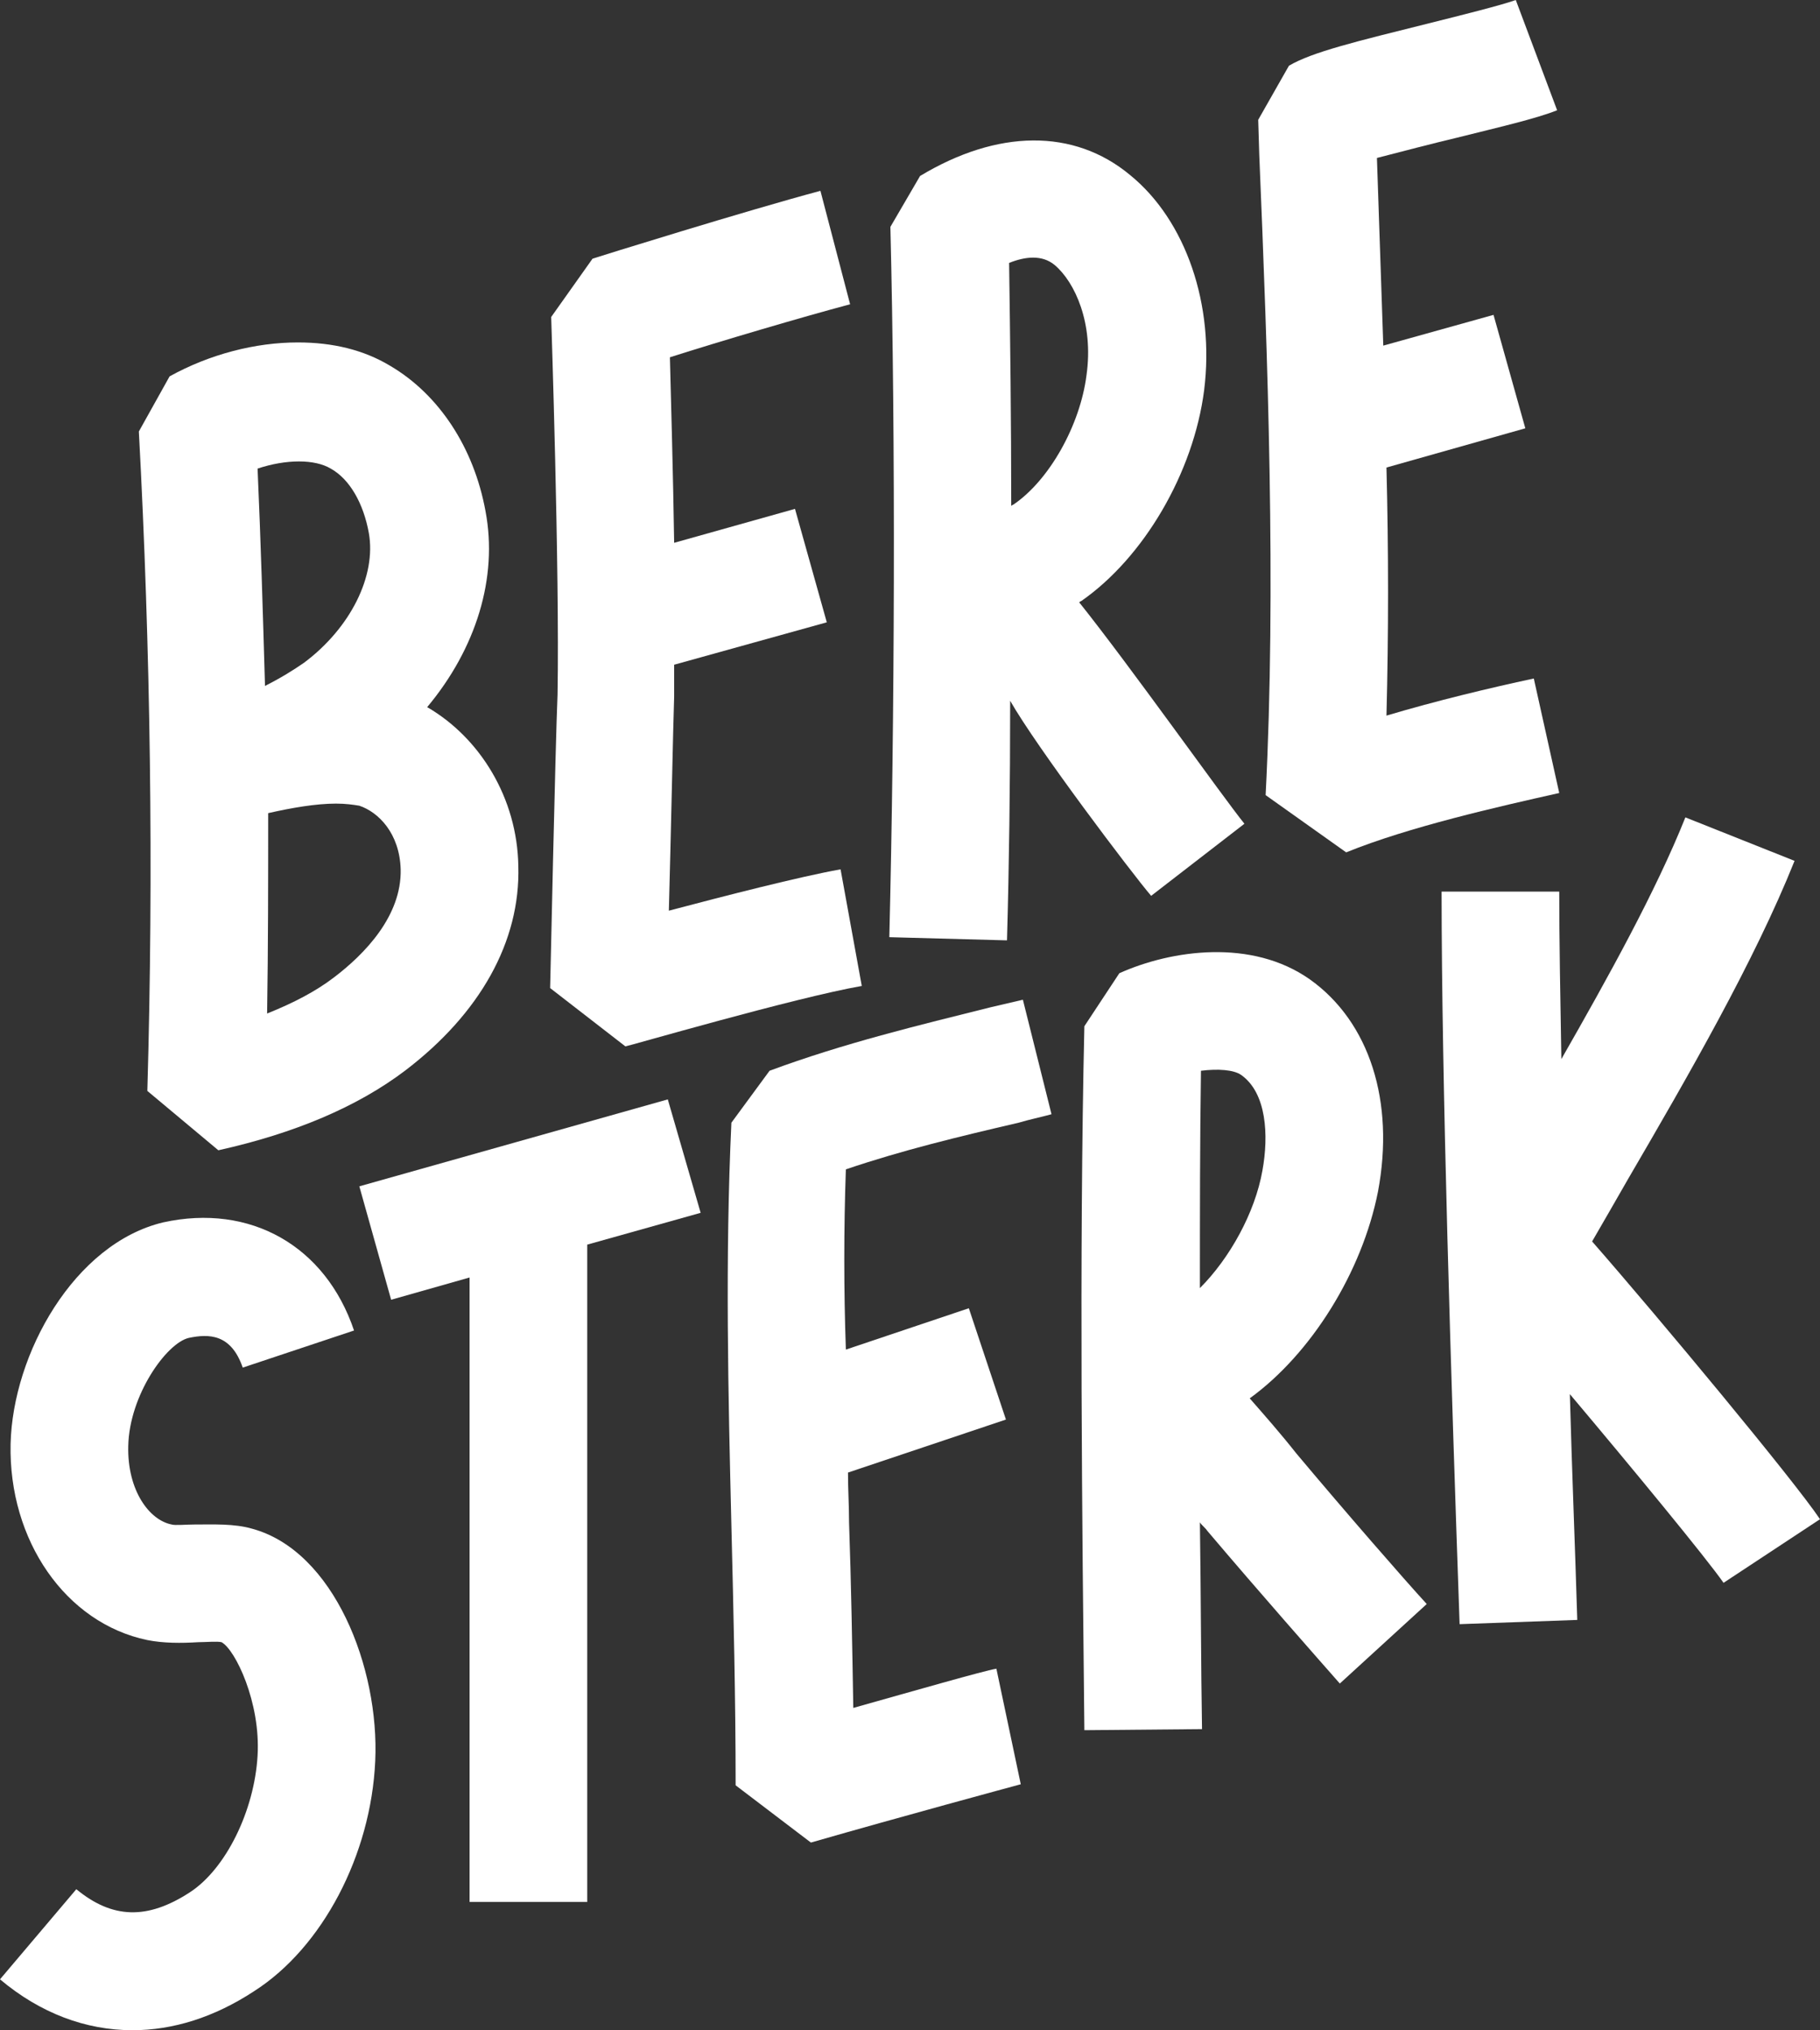
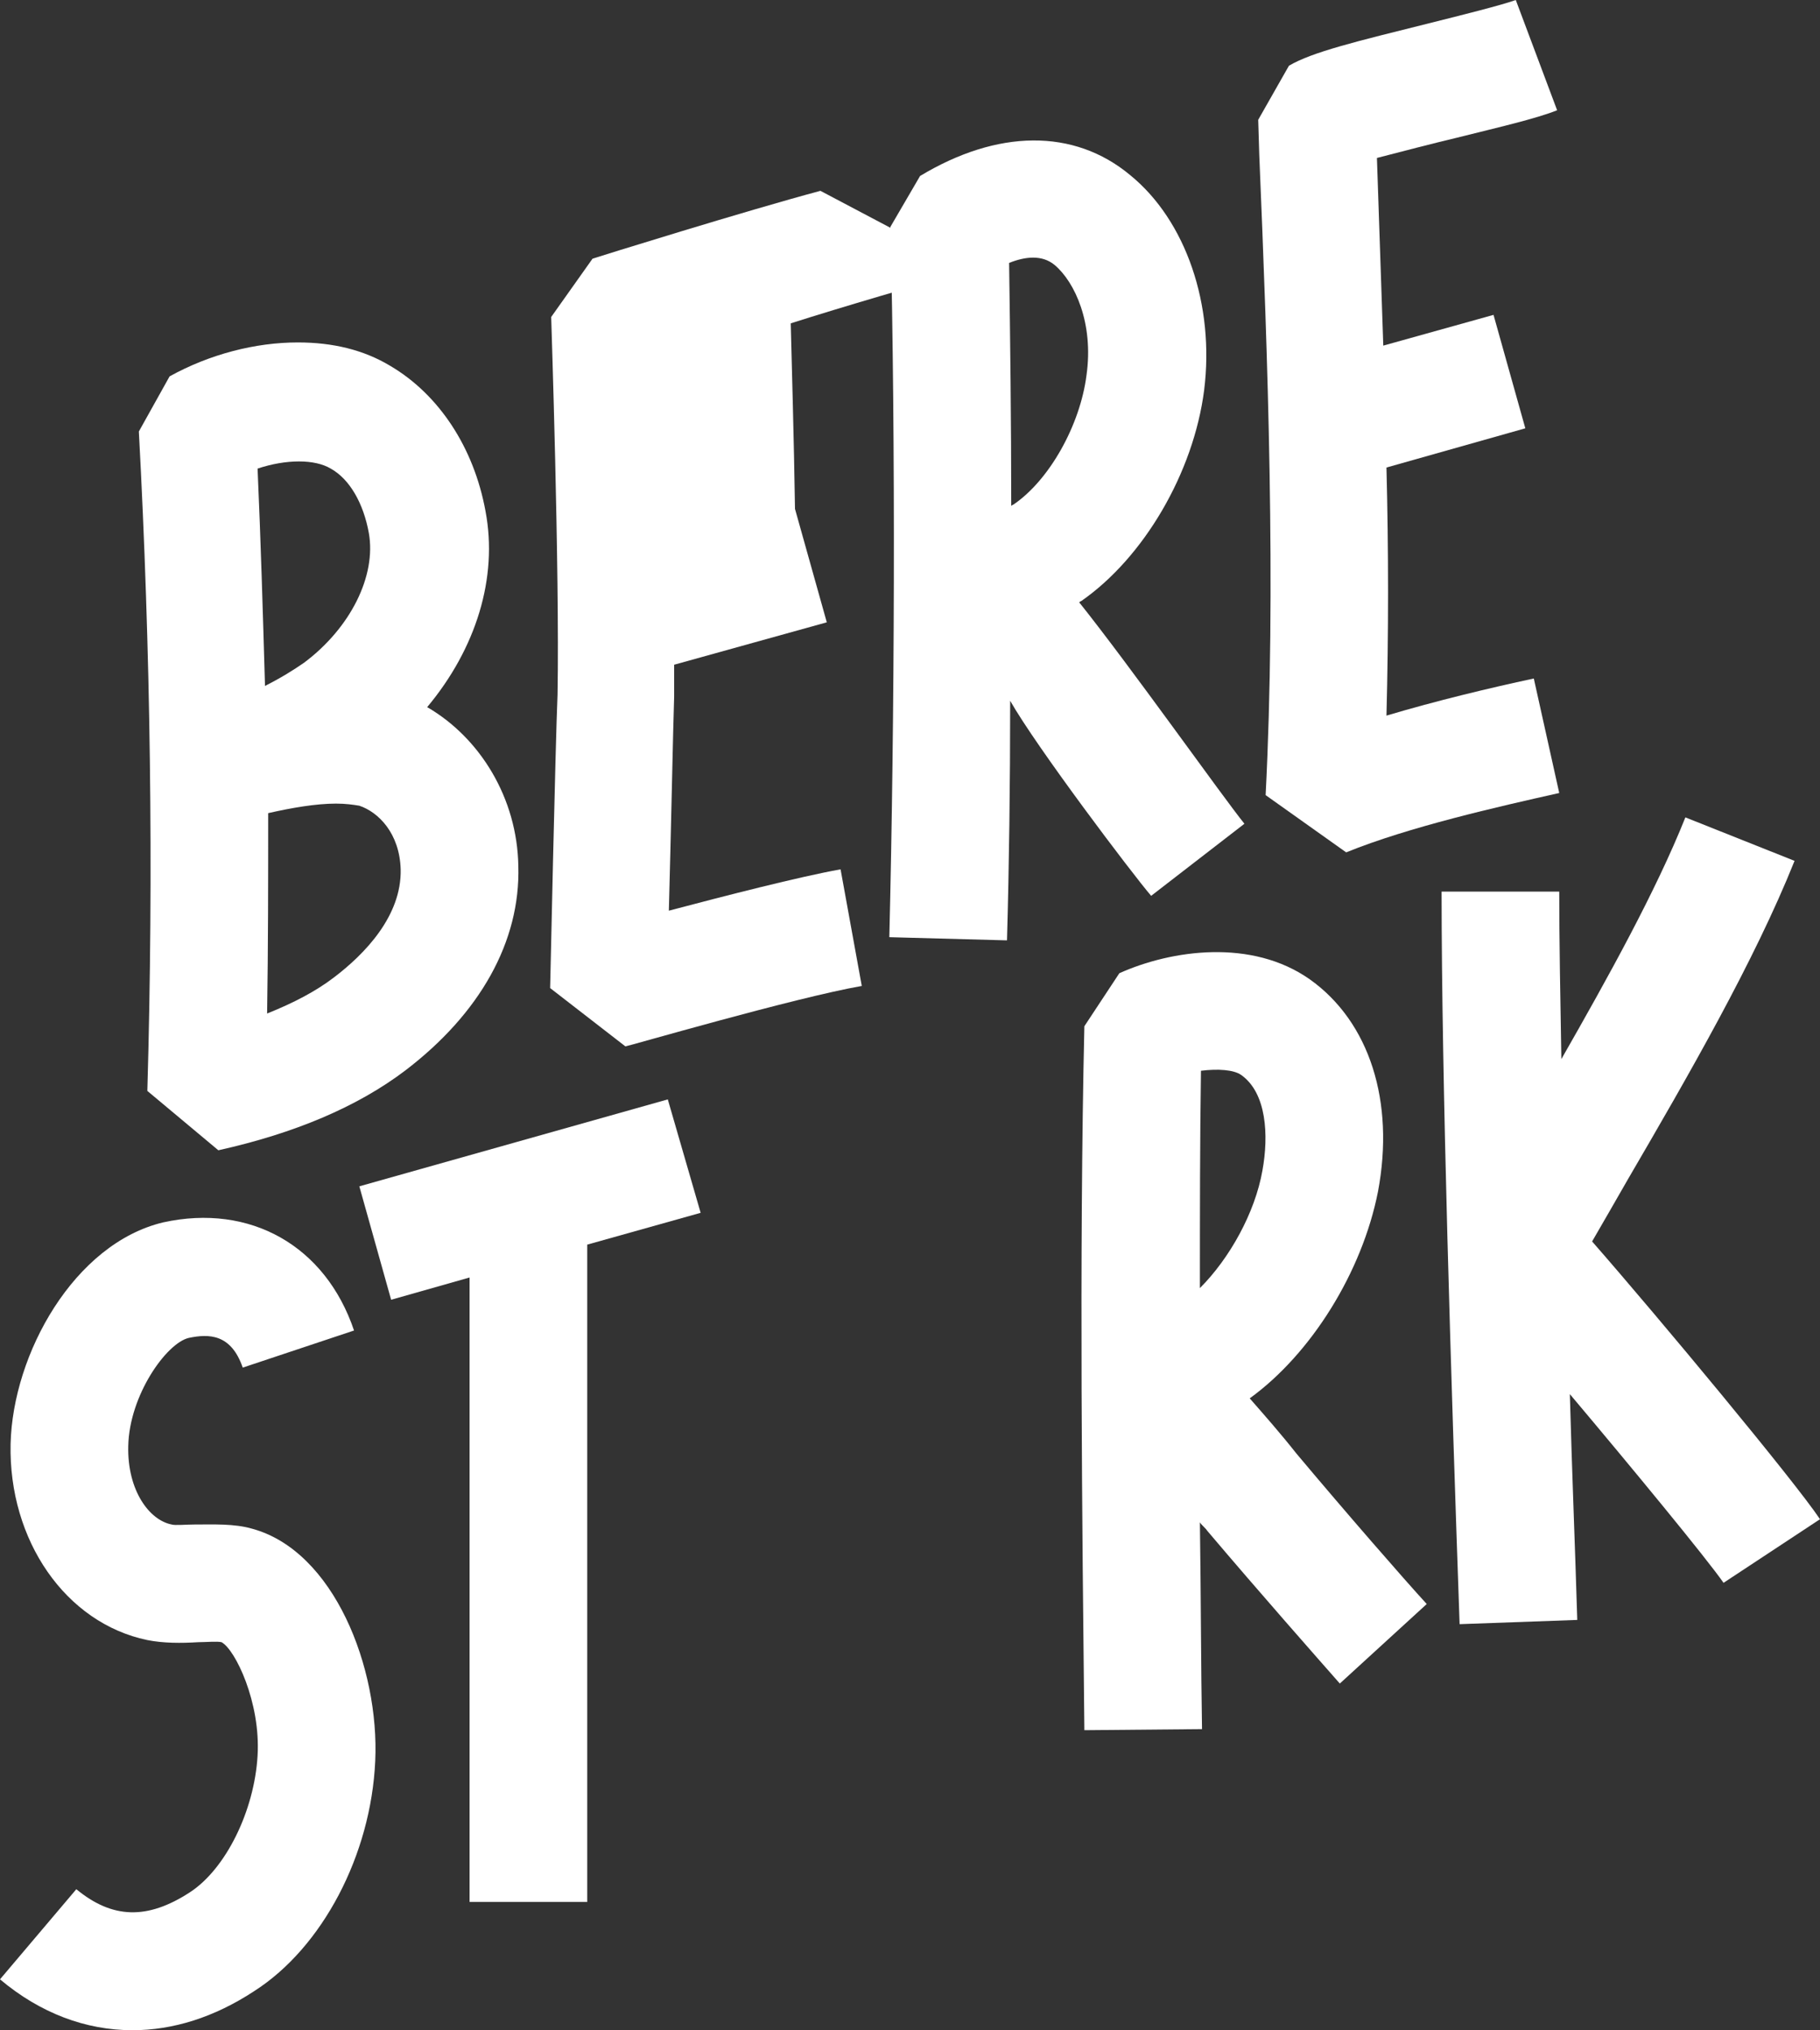
<svg xmlns="http://www.w3.org/2000/svg" version="1.1" baseProfile="tiny" id="Layer_1" x="0px" y="0px" width="171.7px" height="191.5px" viewBox="0 0 171.7 191.5" xml:space="preserve">
  <rect x="0" y="0" width="171.7" height="191.5" fill="#333333" stroke="none" />
  <g>
    <g>
      <path fill="#FFFFFF" d="M13.9,102.9l6.7,5.6c7.2-1.6,13.1-4.1,17.6-7.5c7.1-5.4,10.9-12.2,10.7-19.3c-0.1-6.4-3.6-12.1-8.6-15    c4.6-5.5,6.7-12.2,5.5-18.5c-1.1-6-4.4-11-9-13.7c-2.5-1.5-5.4-2.2-8.7-2.2c-4,0-8.3,1.1-12.1,3.2l-2.9,5.2    C14.2,61.2,14.5,82.1,13.9,102.9z M37.8,82c0.1,4.4-3.4,8-6.3,10.2c-1.7,1.3-3.8,2.4-6.3,3.4c0.1-6.3,0.1-12.6,0.1-18.9    c2.2-0.5,4.5-0.9,6.4-0.9c0.9,0,1.6,0.1,2.2,0.2C35.7,76.6,37.7,78.6,37.8,82z M31.2,44.2c1.8,1,3.1,3.3,3.6,6.1    c0.7,4-1.7,8.9-6.1,12.2c-1,0.7-2.3,1.5-3.7,2.2c-0.2-6.9-0.4-13.7-0.7-20.5C27,43.3,29.7,43.3,31.2,44.2z" />
-       <path fill="#FFFFFF" d="M51.9,93.2l7.1,5.5c0.2,0,16-4.6,22.3-5.7L79.3,82c-3.9,0.7-10.9,2.5-16.2,3.9c0.2-7.2,0.4-17.3,0.5-20.2    c0-0.9,0-1.9,0-3L78,58.7L75,48l-11.4,3.2c-0.1-6.7-0.3-13.4-0.4-17.5c4.7-1.5,12.5-3.8,17-5L77.4,18c-7.1,1.9-20.9,6.2-21.5,6.4    l-3.9,5.5c0,0.2,0.8,23.8,0.6,35.6C52.4,70.1,51.9,93.2,51.9,93.2z" />
+       <path fill="#FFFFFF" d="M51.9,93.2l7.1,5.5c0.2,0,16-4.6,22.3-5.7L79.3,82c-3.9,0.7-10.9,2.5-16.2,3.9c0.2-7.2,0.4-17.3,0.5-20.2    c0-0.9,0-1.9,0-3L78,58.7L75,48c-0.1-6.7-0.3-13.4-0.4-17.5c4.7-1.5,12.5-3.8,17-5L77.4,18c-7.1,1.9-20.9,6.2-21.5,6.4    l-3.9,5.5c0,0.2,0.8,23.8,0.6,35.6C52.4,70.1,51.9,93.2,51.9,93.2z" />
      <path fill="#FFFFFF" d="M95,88.7c0.2-7,0.3-14.7,0.3-22.6c2.5,4.4,11.5,16.3,13.3,18.4l8.8-6.8c-2.1-2.6-10.8-14.9-15.6-20.9    c0.1,0,0.1-0.1,0.2-0.1c5.9-4.1,10.6-12.1,11.6-19.9c1-8-1.7-16-7-20.3c-5.3-4.4-12.5-4.3-19.8,0.1L84,21.4    c0.5,20.3,0.4,46.6-0.1,67L95,88.7z M99.5,25c1.9,1.6,3.7,5.5,3,10.4c-0.6,4.7-3.5,9.9-6.9,12.2c-0.1,0-0.1,0.1-0.2,0.1    c0-8-0.1-15.8-0.2-22.9C96.7,24.2,98.3,24,99.5,25z" />
      <path fill="#FFFFFF" d="M119.4,75l7.6,5.4c5.9-2.4,14.3-4.3,20.1-5.6L144.7,64c-4.2,0.9-9.2,2.1-13.9,3.5c0.2-7.7,0.2-15.6,0-23.4    l13.1-3.7l-3-10.7l-10.4,2.9c-0.2-6-0.4-12-0.6-17.7c2.3-0.6,5.4-1.4,7.5-1.9c4-1,7.5-1.8,9.5-2.6L143,0c-1.4,0.5-5,1.4-8.2,2.2    c-6.8,1.7-11,2.7-13.2,4l-2.9,5.1l0.1,3.3C119.6,33.7,120.4,55.5,119.4,75z" />
      <path fill="#FFFFFF" d="M23.8,144.2c-1.7-0.5-3.7-0.4-5.5-0.4c-0.7,0-1.8,0.1-2.1,0c-2.1-0.4-4.2-3.2-4.1-7.4    c0.1-4.8,3.6-9.7,5.7-10.2c1.9-0.4,4-0.4,5.1,2.8l10.5-3.5c-2.7-8-9.8-12-18-10.2C7,117.3,1.2,127.7,1,136.2    c-0.2,9.1,5.2,16.9,12.9,18.5c1.5,0.3,3.2,0.3,4.8,0.2c0.7,0,1.8-0.1,2.2,0c1.3,0.7,3.7,5.7,3.4,10.7c-0.3,5.2-3,10.7-6.4,12.9    c-4,2.6-7.3,2.5-10.7-0.3L0,186.7c3.8,3.2,8.1,4.8,12.5,4.8c3.8,0,7.7-1.2,11.5-3.7c6.4-4.1,11-12.8,11.4-21.7    C35.8,157.3,31.5,146.3,23.8,144.2z" />
      <polygon fill="#FFFFFF" points="63,103.7 33.9,111.9 36.9,122.6 44.3,120.5 44.3,179.4 55.4,179.4 55.4,117.4 66.1,114.4   " />
-       <path fill="#FFFFFF" d="M79.8,110.3c5.3-1.8,10.7-3.1,16.3-4.4c1-0.3,2-0.5,3.1-0.8l-2.7-10.8l-3,0.7c-6.8,1.7-13.9,3.4-20.9,6    l-3.6,4.9c-0.6,12.8-0.3,25.6,0,38c0.2,8.1,0.4,16.4,0.4,24.5l7.1,5.4c8.7-2.5,18.7-5.2,19.8-5.5l-2.3-10.9    c-1.2,0.2-7.8,2.1-13.5,3.7c-0.1-5.9-0.2-11.8-0.4-17.5c0-1.6-0.1-3.1-0.1-4.7l14.9-5l-3.5-10.5l-11.6,3.9    C79.6,121.7,79.6,115.9,79.8,110.3z" />
      <path fill="#FFFFFF" d="M117.9,131.9c5.8-4.2,10.6-11.9,12.1-19.5c1.6-8.5-0.8-16-6.4-20c-5.5-3.9-13.1-2.8-18-0.6l-3.3,5    c-0.5,21.7-0.2,47.5,0,66.4l11.1-0.1c-0.1-5.9-0.1-12.5-0.2-19.5c0.2,0.3,0.5,0.5,0.7,0.8c5,5.9,10.3,11.9,12.5,14.4l8.2-7.5    c-2.2-2.4-7.6-8.6-12.3-14.2C120.8,135.2,119.3,133.5,117.9,131.9z M113.3,101c1.6-0.2,3.1-0.1,3.8,0.4c2.4,1.7,2.6,5.7,2,9    c-0.7,4-3.1,8.3-5.9,11.1C113.2,114.6,113.2,107.6,113.3,101z" />
      <path fill="#FFFFFF" d="M171.7,143.3c-2.4-3.6-15.2-19-21.5-26.2c1.1-1.9,2.2-3.8,3.4-5.9c5.6-9.6,11.9-20.5,15.7-30L159,77.1    c-2.8,7-7.3,15.1-11.7,22.8c-0.1-5.8-0.2-11.2-0.2-15.8l-11.1,0c0,17.7,0.9,46.3,1.7,69.1l11.1-0.4c-0.2-6.7-0.5-14-0.7-21.3    c5.9,7,12.9,15.5,14.5,17.8L171.7,143.3z" />
    </g>
  </g>
  <path fill="#FFFFFF" d="M44.3,107.7" />
</svg>